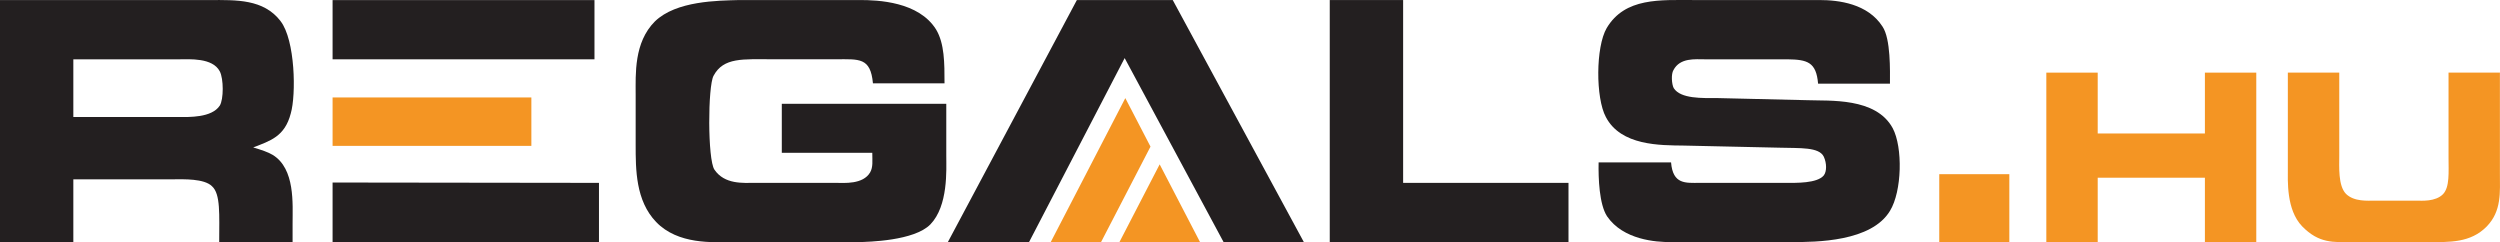
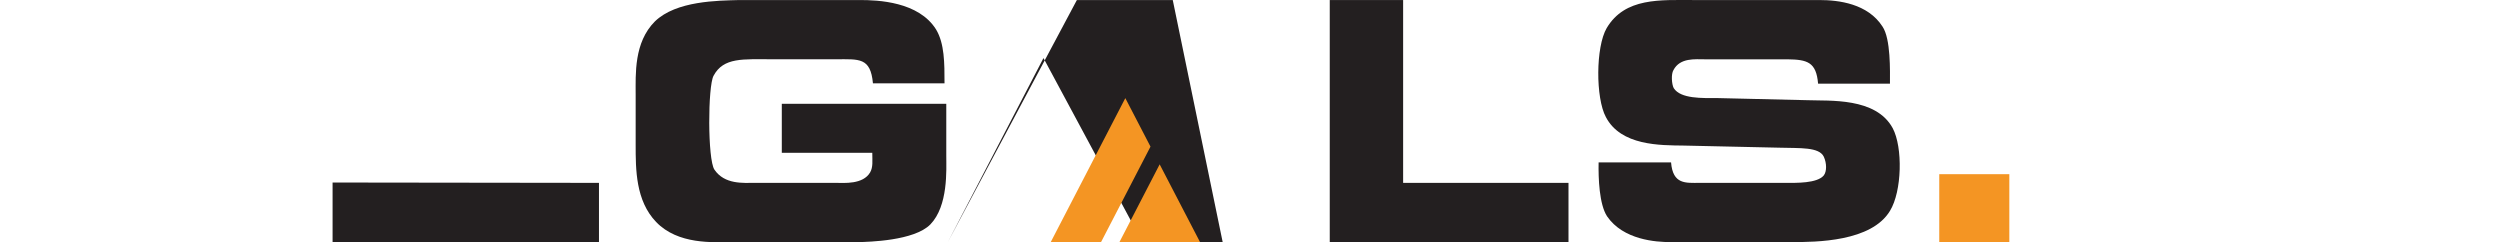
<svg xmlns="http://www.w3.org/2000/svg" id="Vrstva_1" data-name="Vrstva 1" viewBox="0 0 566.93 54.93">
  <defs>
    <style>
      .cls-1 {
        fill: #f49523;
      }

      .cls-2 {
        fill: #231f20;
      }
    </style>
  </defs>
  <g>
-     <path class="cls-2" d="m63.62,4.79c3.34,4.3,3.55,16.71,2.32,20.93-1.36,5.25-4.64,6.21-8.52,7.71,1.98.61,3.27,1.02,4.43,1.7,5.11,3.14,4.5,11.11,4.5,15.62v4.16h-16.64c0-6.27.34-10.91-1.64-12.68-1.77-1.77-6.55-1.57-8.46-1.57h-22.98v14.25H0V.01h47.6c5.93,0,12.14-.27,16.02,4.77Zm-23.12,21.75c2.32,0,7.5.2,9.34-2.59.89-1.43.89-6.07,0-7.77-1.64-3.14-6.89-2.73-9.21-2.73h-24v13.09h23.87Z" />
-     <rect class="cls-2" x="75.42" y=".02" width="59.39" height="13.43" />
    <polygon class="cls-2" points="75.42 41.39 75.42 54.91 135.83 54.91 135.83 41.47 75.42 41.39" />
-     <rect class="cls-1" x="75.42" y="22.1" width="45.08" height="10.98" />
    <path class="cls-2" d="m197.96,18.9c-.55-5.93-3.14-5.46-8.39-5.46h-14.39c-6.68,0-11.12-.48-13.37,3.75-1.3,2.39-1.36,18.96.2,21.28,2.32,3.41,6.55,3,9.21,3h18.34c1.84,0,6.14.41,7.77-2.39.68-1.23.48-2.52.48-4.43h-20.52v-11.11h37.3v11.8c0,3.14.48,11.32-3.61,15.55-3.68,3.75-14.05,3.95-16.37,4.02h-28.84c-4.02,0-12,.61-16.98-4.57-4.64-4.84-4.64-11.86-4.64-17.52v-11.32c0-4.71-.41-11.86,4.36-16.64C153.36.15,162.84.15,167.62.01h27.41c4.02,0,13.3.34,17.25,6.68,1.91,3.2,1.91,7.57,1.91,12.21h-16.23Z" />
-     <path class="cls-2" d="m265.95.02h-21.75l-29.26,54.89h18.41l21.69-41.74,22.44,41.74h18.2L265.95.02Z" />
+     <path class="cls-2" d="m265.95.02h-21.75l-29.26,54.89l21.69-41.74,22.44,41.74h18.2L265.95.02Z" />
    <path class="cls-2" d="m318.19.01v41.46h37.5v13.43h-54.14V.01h16.64Z" />
    <path class="cls-2" d="m412.29,18.97c-.41-4.91-2.45-5.46-6.95-5.52h-18.62c-2.32,0-5.73-.41-7.23,2.45-.55.89-.41,3.2.07,4.09,1.57,2.45,6.48,2.25,9.89,2.25l20.39.48c5.05.2,15.55-.68,19.37,6.34,2.32,4.36,2.11,14.32-.61,18.75-4.23,7.02-16.71,7.09-22.37,7.09h-27.41c-3.27,0-10.71-.48-14.39-5.86-1.77-2.73-1.98-8.59-1.91-12.21h16.43c.41,5.05,3.34,4.64,6.48,4.64h19.5c2.32,0,7.16.14,8.66-1.7.68-.89.68-2.73,0-4.23-1.09-2.25-5.39-1.91-10.09-2.05l-21.68-.48c-5.32-.07-14.25.07-17.66-6.48-2.32-4.3-2.32-15.89.2-20.18C368.51-.6,376.49.01,384.2.01h28.37c4.43,0,10.98.82,14.32,6,1.91,2.8,1.7,10.16,1.7,12.96h-16.3Z" />
    <path class="cls-1" d="m455.66,39.5v15.41h-15.89v-15.41h15.89Z" />
    <polygon class="cls-1" points="260.9 33.25 249.67 54.93 238.26 54.93 255.19 22.25 260.9 33.25" />
    <polygon class="cls-1" points="272.15 54.93 253.84 54.93 262.98 37.27 272.15 54.93" />
  </g>
  <g>
-     <path class="cls-1" d="m475.7,16.47v13.8h24.31v-13.8h11.65v38.44h-11.65v-14.61h-24.31v14.61h-11.65V16.47h11.65Z" />
-     <path class="cls-1" d="m530.48,16.47v18.86c0,2.43-.29,6.78,1.53,8.64,1.86,1.81,4.92,1.53,6.59,1.53h9.45c1.05,0,4.25.29,5.97-1.48,1.53-1.62,1.24-4.92,1.24-8.4v-19.15h11.65v22.78c0,4.35.43,8.6-3.01,12.13-3.68,3.72-8.4,3.53-13.42,3.53h-17.19c-4.11,0-7.4.34-11.22-3.58-3.63-3.77-3.25-10.32-3.25-13.32v-21.54h11.65Z" />
-   </g>
+     </g>
</svg>